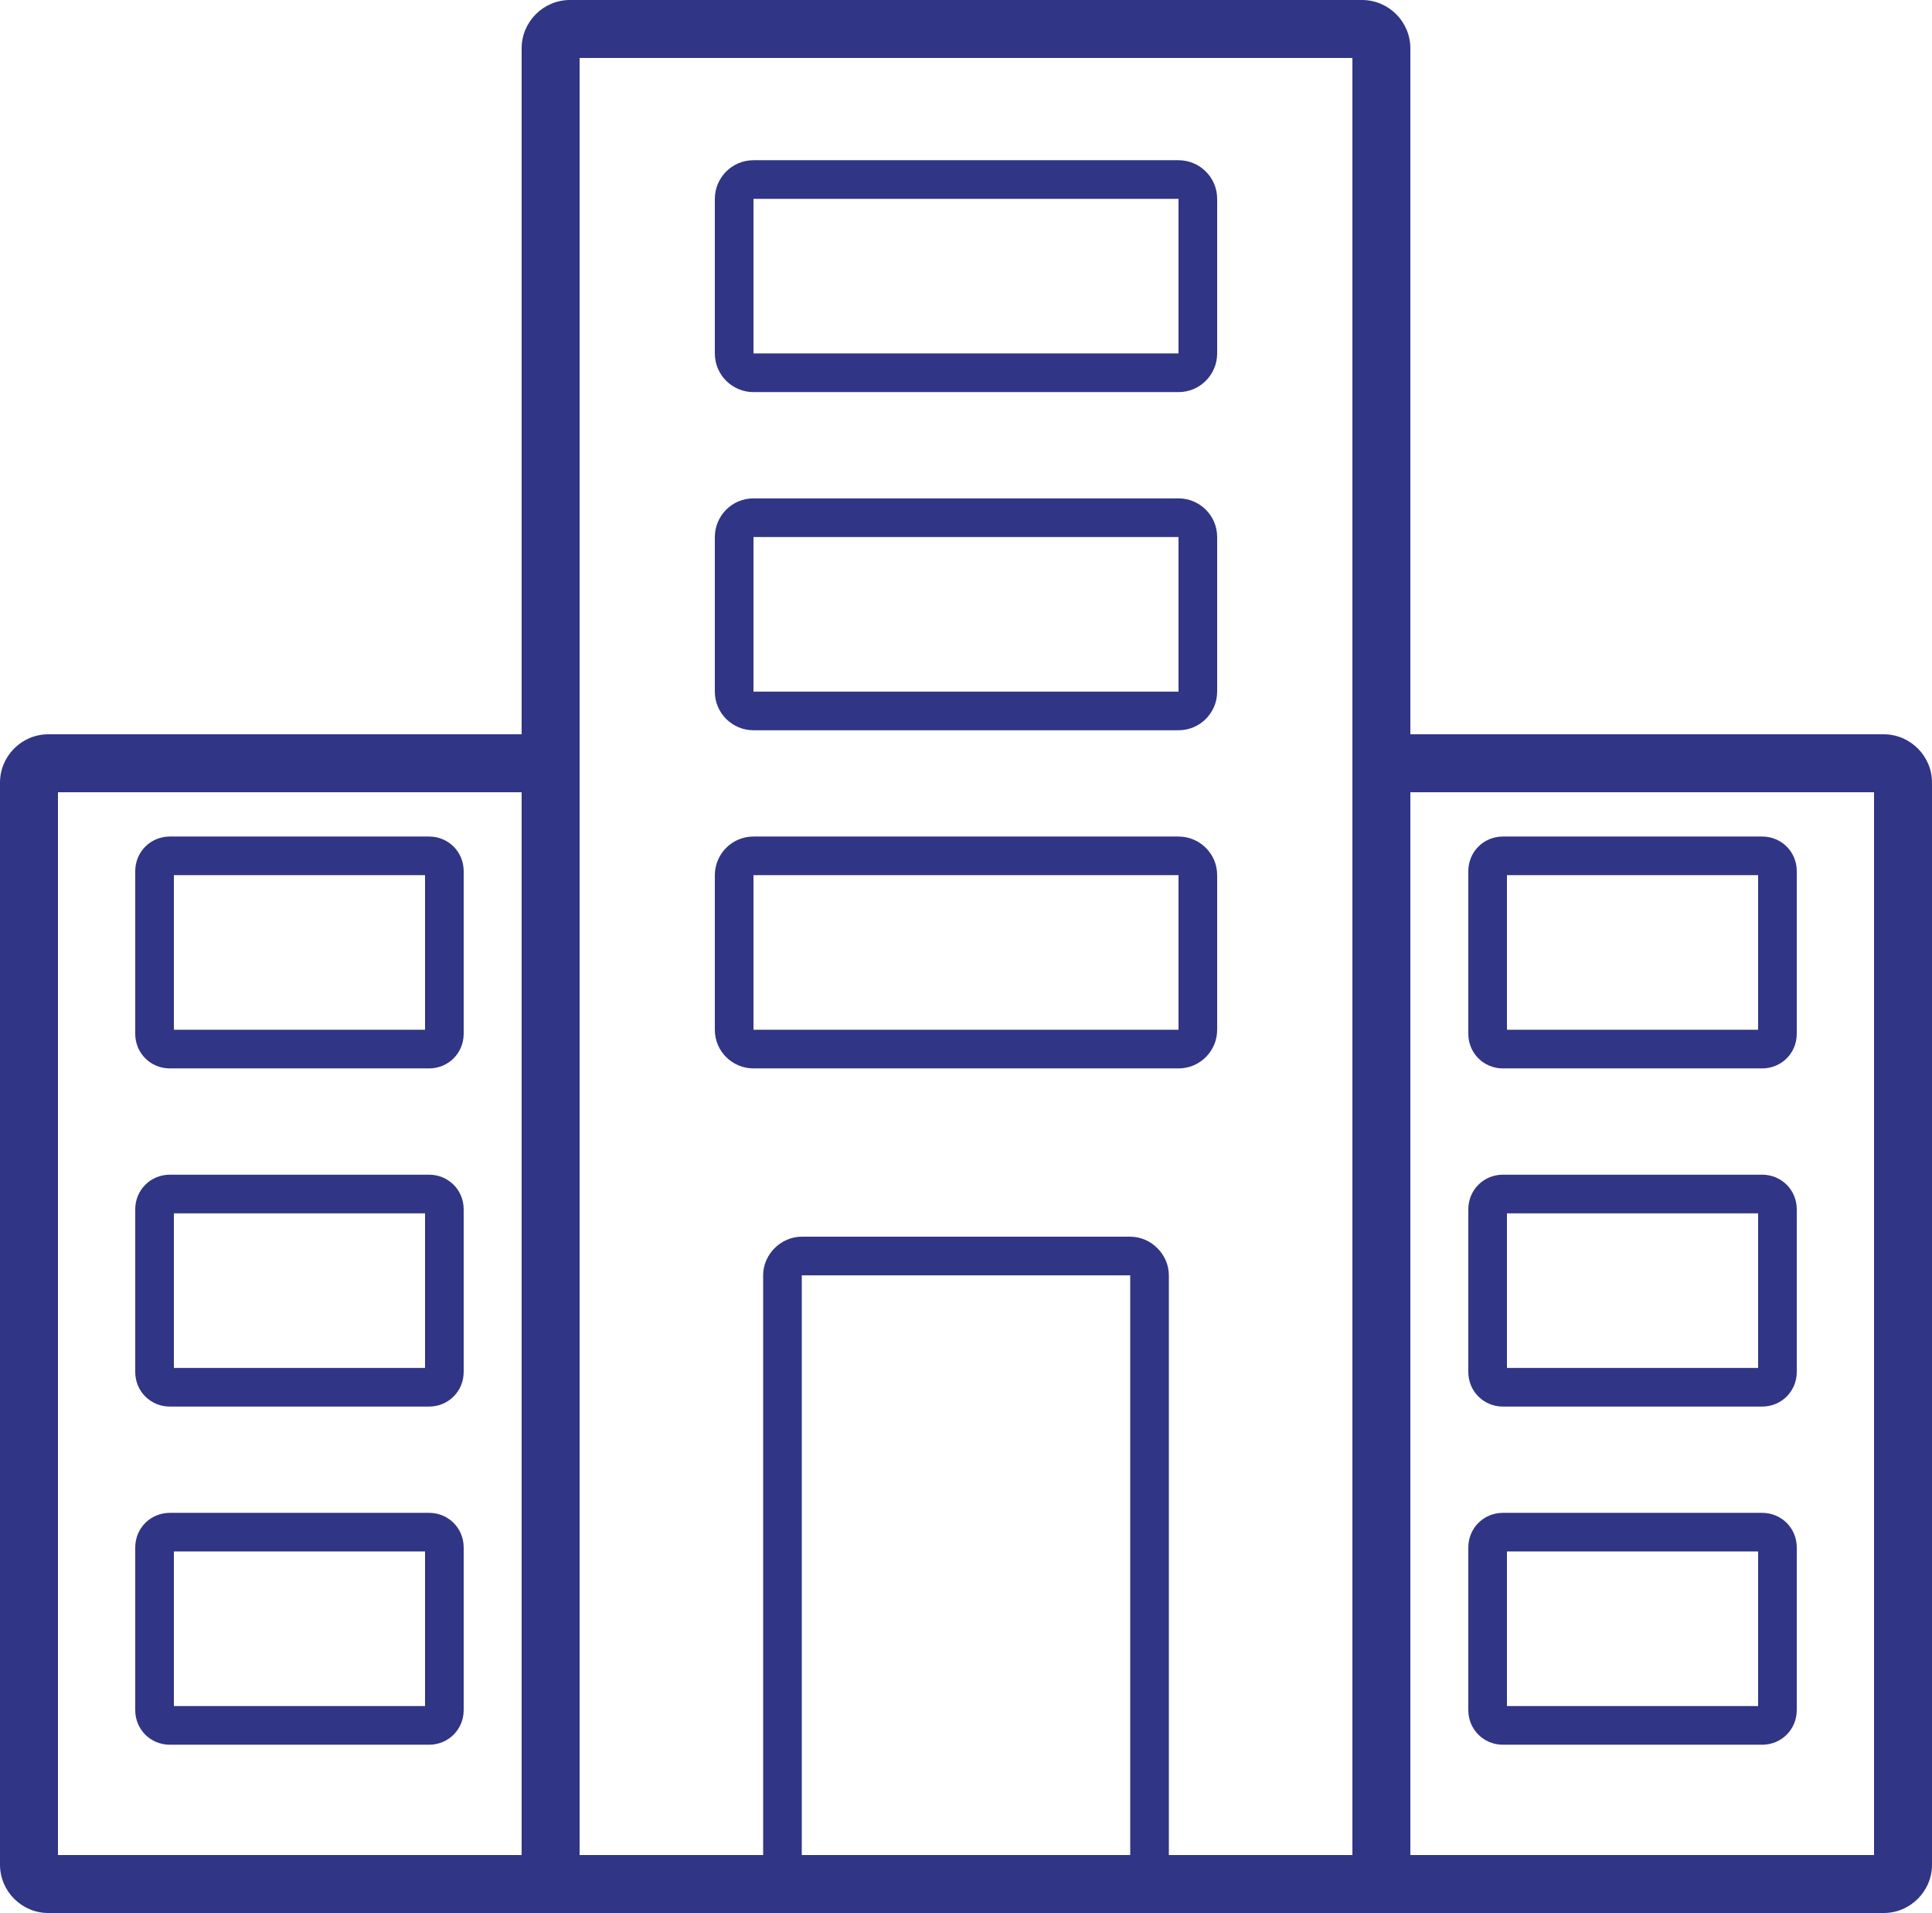
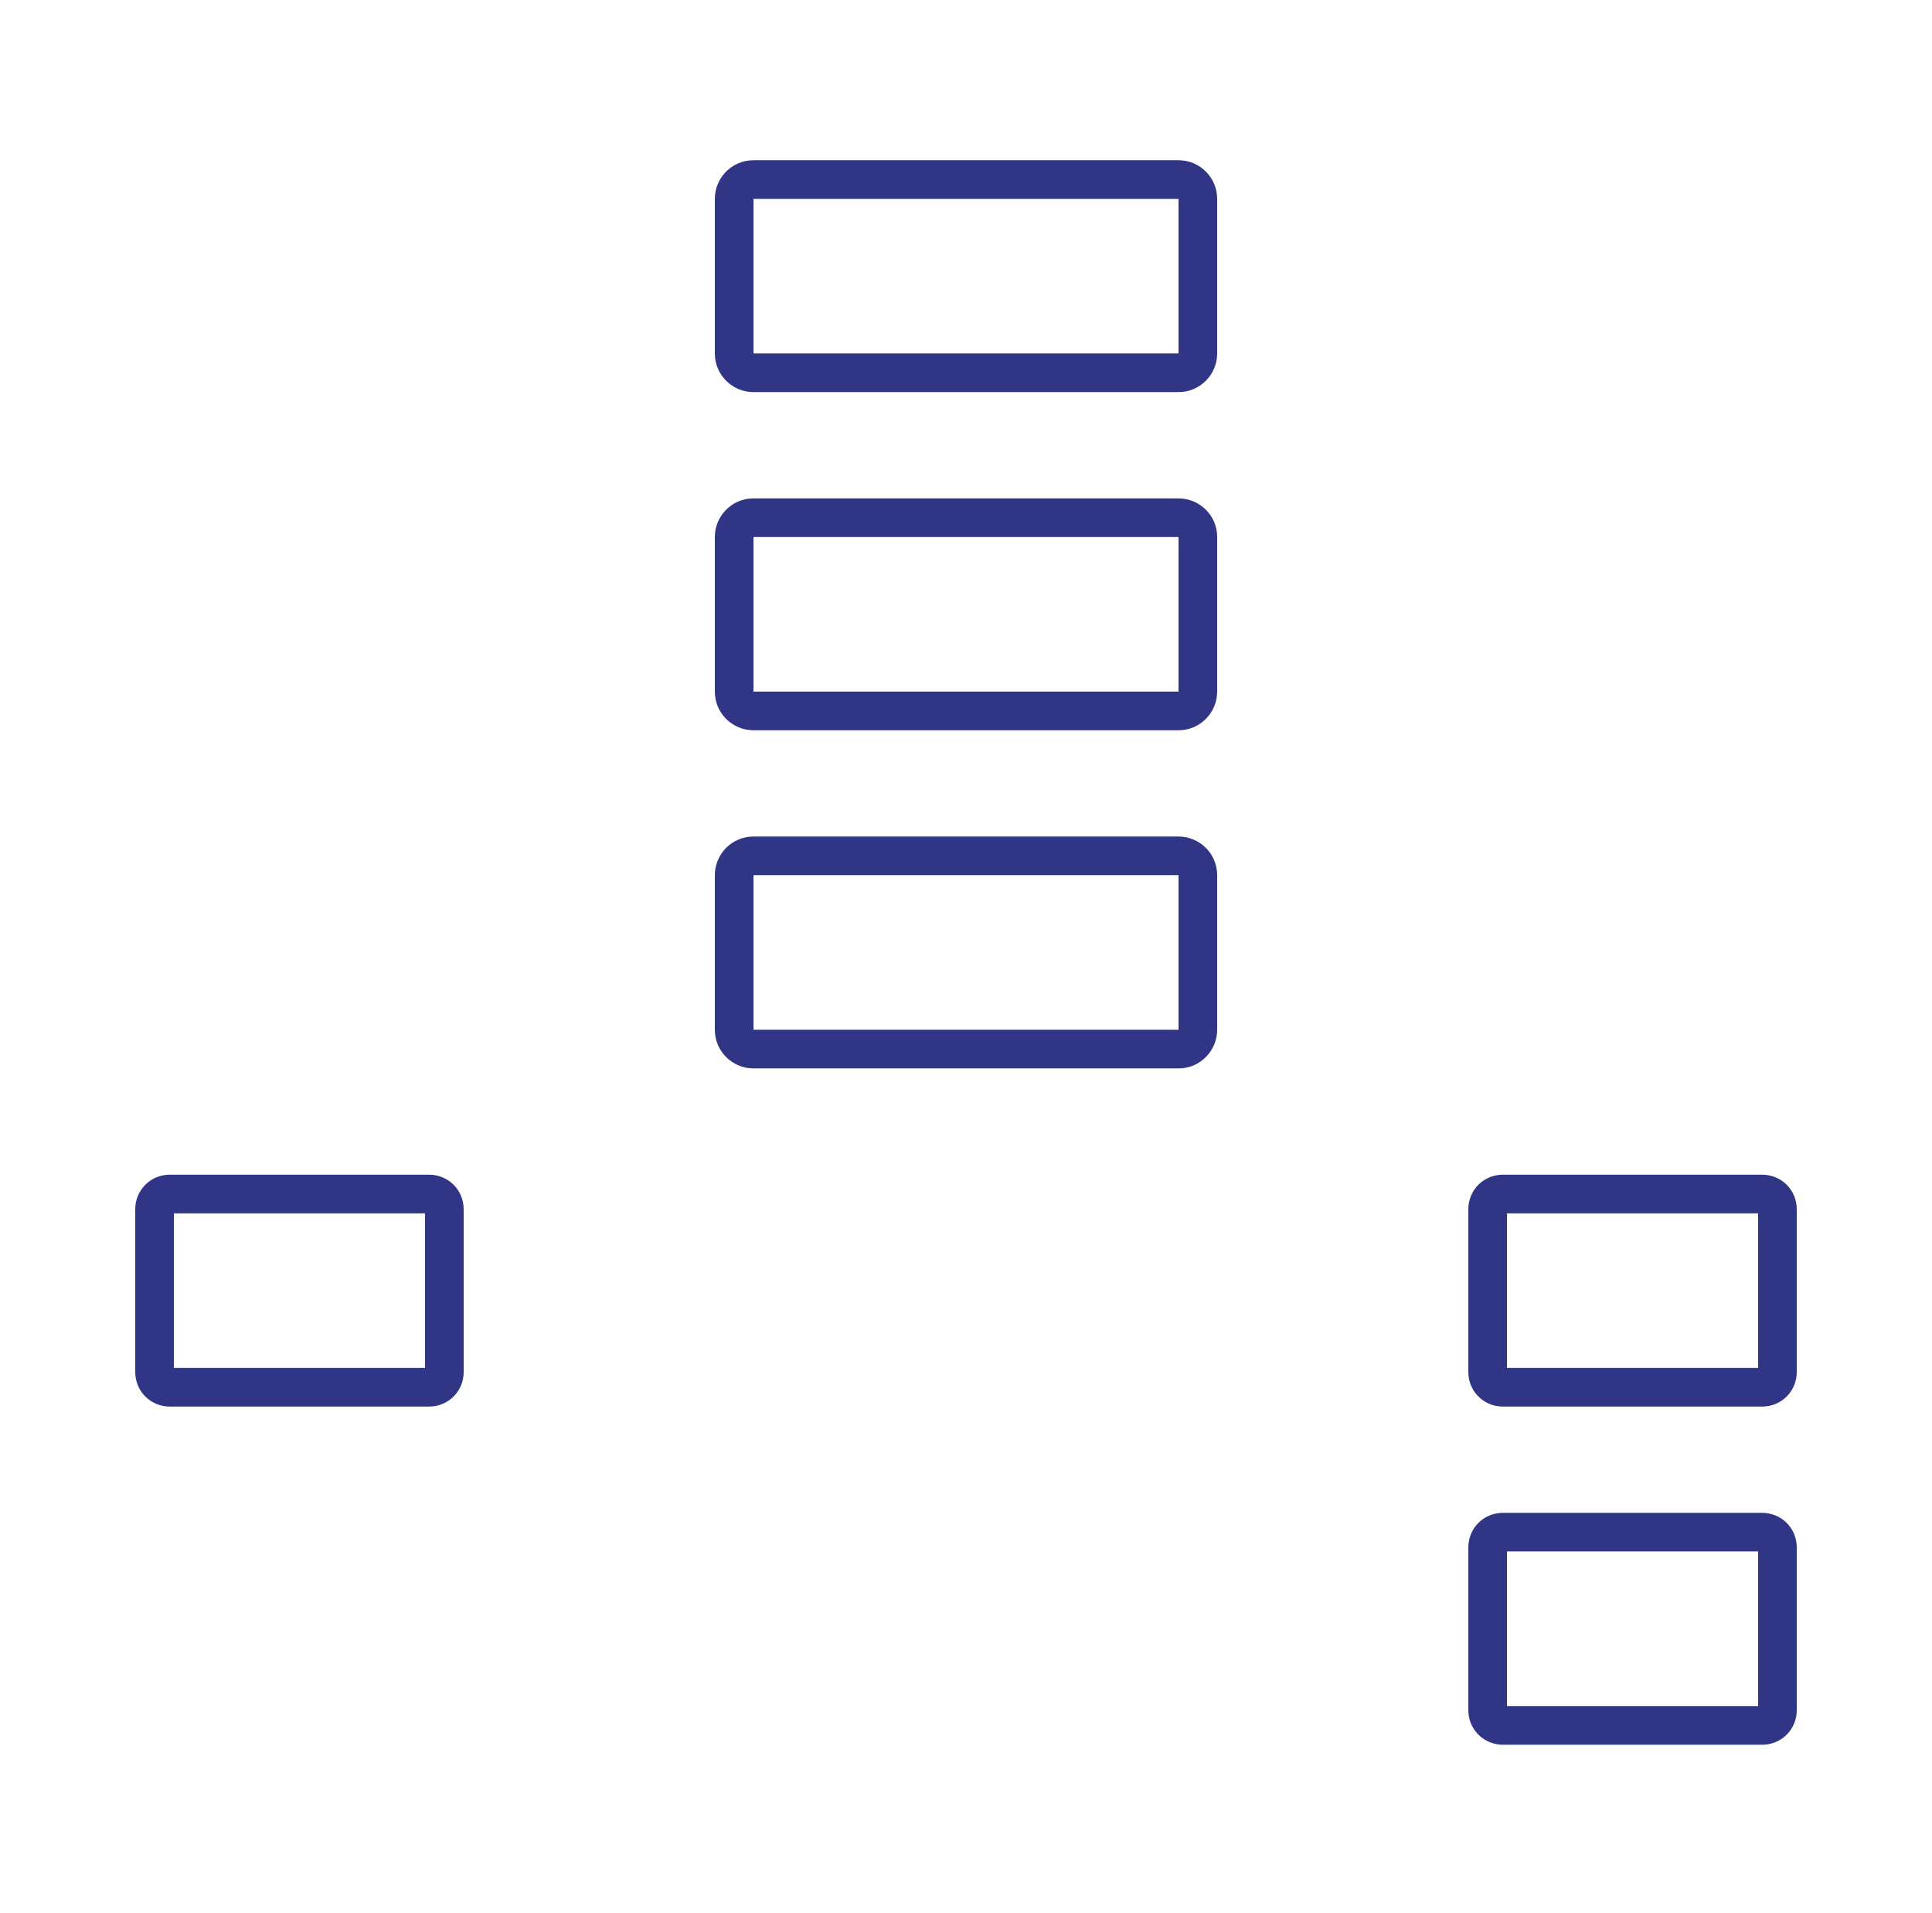
<svg xmlns="http://www.w3.org/2000/svg" id="_图层_2" data-name="图层 2" viewBox="0 0 24 23.76">
  <defs>
    <style>
      .cls-1 {
        fill: #313585;
        stroke-width: 0px;
      }
    </style>
  </defs>
  <g id="_图层_1-2" data-name="图层 1">
    <g>
-       <path class="cls-1" d="m23.4,9.12h-5.88V.6c0-.33-.27-.6-.6-.6H7.08c-.33,0-.6.27-.6.6v8.52H.6c-.33,0-.6.27-.6.6v13.44c0,.33.27.6.6.6h22.8c.33,0,.6-.27.6-.6v-13.44c0-.33-.27-.6-.6-.6ZM6.48,23.04H.72v-13.2h5.76v13.2Zm3.48,0v-7.2h4.08v7.2s-4.08,0-4.08,0Zm6.84,0h-2.28v-7.2c0-.26-.22-.48-.48-.48h-4.08c-.26,0-.48.22-.48.48v7.2h-2.28V.72h9.6v22.32Zm6.48,0h-5.76v-13.2h5.76v13.2Z" />
-       <path class="cls-1" d="m18.67,13.27h3.22c.24,0,.43-.19.43-.43v-2.02c0-.24-.19-.43-.43-.43h-3.22c-.24,0-.43.19-.43.43v2.02c0,.24.19.43.43.43Zm.05-2.4h3.12v1.92h-3.12v-1.92Z" />
      <path class="cls-1" d="m18.67,17.47h3.22c.24,0,.43-.19.43-.43v-2.02c0-.24-.19-.43-.43-.43h-3.22c-.24,0-.43.19-.43.43v2.02c0,.24.19.43.43.43Zm.05-2.4h3.12v1.92h-3.12v-1.92Z" />
      <path class="cls-1" d="m18.67,21.67h3.22c.24,0,.43-.19.43-.43v-2.02c0-.24-.19-.43-.43-.43h-3.22c-.24,0-.43.19-.43.43v2.02c0,.24.19.43.43.43Zm.05-2.4h3.12v1.92h-3.12v-1.92Z" />
-       <path class="cls-1" d="m5.33,10.39h-3.22c-.24,0-.43.19-.43.43v2.02c0,.24.19.43.43.43h3.22c.24,0,.43-.19.43-.43v-2.02c0-.24-.19-.43-.43-.43Zm-.05,2.4h-3.12v-1.92h3.12v1.92Z" />
      <path class="cls-1" d="m5.33,14.59h-3.22c-.24,0-.43.19-.43.43v2.02c0,.24.19.43.43.43h3.22c.24,0,.43-.19.43-.43v-2.02c0-.24-.19-.43-.43-.43Zm-.05,2.4h-3.12v-1.92h3.12v1.92Z" />
-       <path class="cls-1" d="m5.33,18.79h-3.22c-.24,0-.43.19-.43.43v2.02c0,.24.19.43.43.43h3.22c.24,0,.43-.19.43-.43v-2.02c0-.24-.19-.43-.43-.43Zm-.05,2.4h-3.12v-1.92h3.12v1.92Z" />
      <path class="cls-1" d="m15.12,12.79v-1.92c0-.27-.22-.48-.48-.48h-5.28c-.27,0-.48.22-.48.48v1.92c0,.27.22.48.48.48h5.28c.27,0,.48-.22.48-.48Zm-5.76-1.92h5.28s0,1.92,0,1.92h-5.28s0-1.92,0-1.92Z" />
      <path class="cls-1" d="m9.36,9.07h5.28c.27,0,.48-.22.48-.48v-1.92c0-.27-.22-.48-.48-.48h-5.28c-.27,0-.48.22-.48.48v1.92c0,.27.22.48.48.48Zm5.28-2.4v1.92s-5.28,0-5.28,0v-1.92s5.28,0,5.28,0Z" />
      <path class="cls-1" d="m9.36,4.87h5.28c.27,0,.48-.22.48-.48v-1.92c0-.27-.22-.48-.48-.48h-5.28c-.27,0-.48.22-.48.48v1.92c0,.27.22.48.48.48Zm5.28-2.4v1.92s-5.28,0-5.28,0v-1.92s5.28,0,5.28,0Z" />
    </g>
  </g>
</svg>